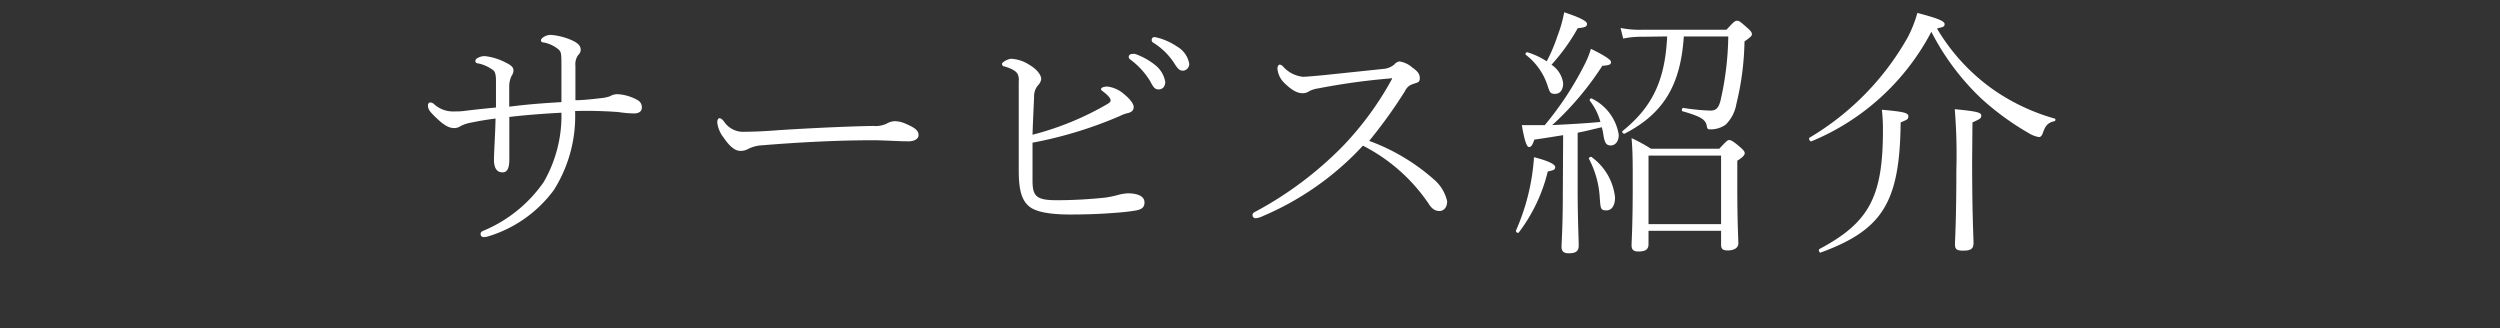
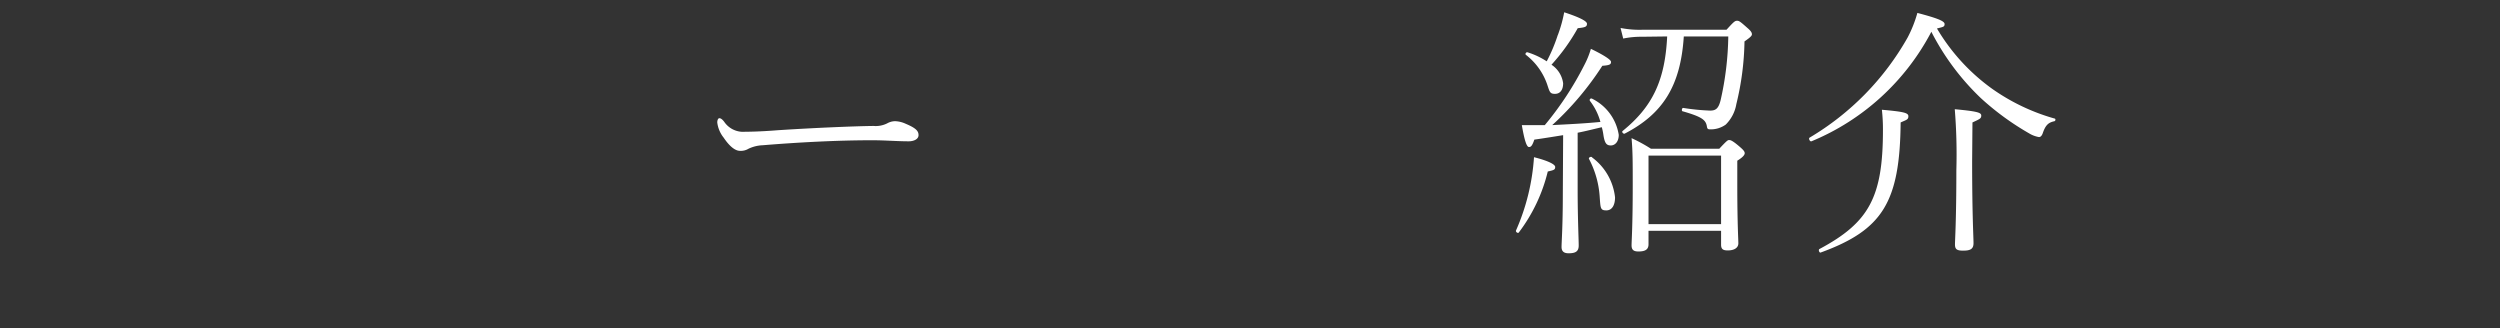
<svg xmlns="http://www.w3.org/2000/svg" viewBox="0 0 236 31">
  <rect x="0" y="0" width="236" height="31" fill="#333333" stroke="none" />
  <g fill="#fff">
-     <path d="m53 9.64c0-1.05 0-2 0-3.22s0-1.48-.22-1.7a3 3 0 0 0 -1.51-.72c-.15 0-.2-.1-.2-.2s.1-.22.32-.35a1.2 1.2 0 0 1 .68-.15 6.17 6.17 0 0 1 1.75.43c.72.3 1 .57 1 1a.75.75 0 0 1 -.25.48 1.5 1.5 0 0 0 -.25 1v3.25c.6 0 1.35-.07 2.45-.2a3.3 3.3 0 0 0 .8-.17 1.45 1.45 0 0 1 .72-.2 4.37 4.37 0 0 1 1.88.55.75.75 0 0 1 .42.72c0 .35-.27.55-.75.55a11.31 11.31 0 0 1 -1.45-.13 40.19 40.19 0 0 0 -4.1-.1 13.06 13.06 0 0 1 -2 7.45 12 12 0 0 1 -6.2 4.38 1.46 1.46 0 0 1 -.42.07.27.27 0 0 1 -.3-.25c0-.15 0-.25.32-.37a13.07 13.07 0 0 0 5.62-4.55 12.51 12.51 0 0 0 1.69-6.57c-1.5.08-3.23.2-4.92.4v4c0 1-.28 1.23-.65 1.23-.6 0-.8-.53-.8-1.18s.12-2.42.15-3.9c-.63.08-1.43.2-2.28.38a3.51 3.51 0 0 0 -1 .32 1.1 1.1 0 0 1 -.6.2c-.5 0-.93-.22-1.65-.9s-.85-.87-.85-1.27a.24.24 0 0 1 .25-.25.65.65 0 0 1 .37.2 2.62 2.62 0 0 0 1.7.65c.48 0 .8 0 1.28-.07.9-.11 1.85-.21 2.82-.3v-2.53c0-.53-.07-.85-.27-1a3.7 3.7 0 0 0 -1.33-.62c-.2 0-.35-.1-.35-.23a.36.36 0 0 1 .23-.3 1.28 1.28 0 0 1 .7-.17 5.58 5.58 0 0 1 1.87.57c.63.3.8.5.8.78a.86.86 0 0 1 -.17.5 2.29 2.29 0 0 0 -.23 1v1.92c1.65-.21 3.17-.33 4.93-.43z" />
    <path d="m85.78 13.34c-1.08 0-2.23-.1-3.45-.1-3.33 0-7 .2-10.32.47a3.45 3.45 0 0 0 -1.35.33 1.4 1.4 0 0 1 -.8.2c-.53 0-1.08-.55-1.55-1.25a2.83 2.83 0 0 1 -.6-1.43c0-.2.07-.4.2-.4s.27.1.45.33a2.16 2.16 0 0 0 1.65.95c.37 0 1.62 0 3.45-.15 3.57-.23 7.27-.38 9-.4a2.4 2.4 0 0 0 1.3-.25 1.55 1.55 0 0 1 .75-.2 2.59 2.59 0 0 1 1 .25c1 .42 1.2.7 1.2 1.07s-.43.58-.93.58z" />
-     <path d="m97.47 17c0 1.48.3 1.9 2.25 1.9a43.51 43.51 0 0 0 4.65-.25 10.23 10.23 0 0 0 1.07-.22 4.59 4.59 0 0 1 1-.18c1.1 0 1.6.35 1.6.85s-.28.7-1 .8c-.5.08-1.15.15-1.9.2-1.25.1-2.72.15-4.07.15-1.78 0-3.23-.2-3.9-.75s-1-1.42-1-3.4c0-2.8 0-5.62 0-8.42a1.28 1.28 0 0 0 -.1-.68c-.15-.28-.5-.5-1.25-.73-.15 0-.23-.12-.23-.25s.53-.47.9-.47a3.45 3.45 0 0 1 1.65.55c.8.47 1.15 1 1.15 1.37a1 1 0 0 1 -.3.58 1.57 1.57 0 0 0 -.37 1.07c-.05 1.08-.1 2.15-.15 3.6a27.81 27.81 0 0 0 7.07-2.9c.2-.12.3-.2.3-.35s-.15-.4-.67-.8c-.15-.12-.23-.15-.23-.27s.25-.23.6-.23a2.9 2.9 0 0 1 1.55.7c.6.48.93.95.93 1.22s-.13.48-.53.58a3.2 3.2 0 0 0 -.77.28 39 39 0 0 1 -8.25 2.52zm9.65-11.92a6.37 6.37 0 0 1 1.85 1 2.61 2.61 0 0 1 1.03 1.64c0 .45-.25.72-.62.72s-.5-.2-.83-.82a7.15 7.15 0 0 0 -1.85-2 .33.33 0 0 1 -.15-.25.28.28 0 0 1 .28-.27 1.1 1.1 0 0 1 .29-.01zm2.25-1.5a6.24 6.24 0 0 1 1.77.83 2.33 2.33 0 0 1 1.12 1.59.62.62 0 0 1 -.57.67c-.3 0-.47-.1-.82-.67a6.34 6.34 0 0 0 -2.05-2 .31.31 0 0 1 -.1-.25.25.25 0 0 1 .25-.25 1.74 1.74 0 0 1 .4.09z" />
-     <path d="m135.43 17a3.79 3.79 0 0 1 1.18 2c0 .65-.38.92-.73.92s-.7-.17-1-.67a16.64 16.64 0 0 0 -6.22-5.5 27.46 27.46 0 0 1 -9.45 6.65 1.87 1.87 0 0 1 -.67.2.28.28 0 0 1 -.3-.25.31.31 0 0 1 .2-.33 34.12 34.12 0 0 0 8.32-6.22 29.66 29.66 0 0 0 4.52-6.12c.1-.18.13-.23.13-.28s-.08 0-.13 0a63.26 63.26 0 0 0 -6.87.95 2.4 2.4 0 0 0 -.85.28 1.09 1.09 0 0 1 -.62.17c-.45 0-1-.27-1.73-1a2.12 2.12 0 0 1 -.62-1.32c0-.25.12-.38.22-.38a.51.51 0 0 1 .33.2 2.9 2.9 0 0 0 1.87.95c.28 0 1.33-.1 1.9-.15l5.72-.6a1.78 1.78 0 0 0 1-.42.79.79 0 0 1 .47-.28 2.35 2.35 0 0 1 1.23.58c.45.32.7.57.7 1s-.25.4-.63.55a1.2 1.2 0 0 0 -.77.67 45.71 45.71 0 0 1 -3.38 4.7 19.09 19.09 0 0 1 6.18 3.7z" />
    <path d="m143.11 21.76a20.43 20.43 0 0 0 1.7-6.92c1.2.3 2 .65 2 .92s-.13.3-.7.43a15.61 15.61 0 0 1 -2.73 5.75c-.07.12-.32-.03-.27-.18zm4.45-9c-.77.12-1.65.27-2.72.42-.2.6-.33.7-.5.7s-.38-.32-.68-2.07h1s.8 0 1.17 0a30.2 30.2 0 0 0 3.73-5.67 8.19 8.19 0 0 0 .62-1.53c1 .48 1.9 1 1.9 1.23s-.1.32-.82.37a28.26 28.26 0 0 1 -4.73 5.6c1.53-.08 3.05-.15 4.55-.3a5.7 5.7 0 0 0 -1-2 .15.15 0 0 1 .2-.2 4.6 4.6 0 0 1 2.53 3.42c0 .65-.35 1-.75 1s-.58-.2-.7-1a5.46 5.46 0 0 0 -.15-.72c-.75.17-1.5.37-2.28.52v5.3c0 2.75.1 4.78.1 5.35s-.32.73-.95.73c-.47 0-.67-.2-.67-.6s.12-2 .12-4.93zm-.5-9.45a12.78 12.78 0 0 0 .6-2.15c1.23.4 2.15.8 2.15 1.08s-.15.35-.87.42a18.41 18.41 0 0 1 -2.48 3.45 2.49 2.49 0 0 1 1.1 1.75c0 .65-.3 1-.77 1s-.5-.17-.73-.87a6 6 0 0 0 -2-2.8c-.13-.08 0-.3.15-.25a7.16 7.16 0 0 1 1.8.85 15.47 15.47 0 0 0 1.05-2.5zm3.23 11.55a5.41 5.41 0 0 1 2.17 3.77c0 .68-.25 1.23-.82 1.23s-.55-.2-.63-1.3a8.88 8.88 0 0 0 -1.01-3.56c-.06-.11.16-.26.29-.16zm4.71-11.39a8.31 8.31 0 0 0 -1.77.17l-.25-1a9.24 9.24 0 0 0 2 .17h8c.7-.77.8-.85 1-.85s.3.08 1 .7c.35.3.4.45.4.58s-.12.27-.7.67a26.46 26.46 0 0 1 -.77 5.92 3.54 3.54 0 0 1 -1 1.93 2.4 2.4 0 0 1 -1.48.45c-.2 0-.27-.05-.3-.28-.1-.6-.45-.9-2.27-1.42-.15 0-.1-.35.05-.32a20.63 20.63 0 0 0 2.52.25c.53 0 .8-.18 1-1a28.8 28.8 0 0 0 .72-6h-4.2c-.3 4.7-2 7.32-5.57 9.17-.12.07-.33-.15-.2-.25 2.77-2.25 4-4.7 4.2-8.92zm.62 18.32v1.27c0 .5-.32.68-.95.68-.45 0-.65-.15-.65-.58s.11-1.8.11-5.62c0-2.33 0-3.2-.11-4.5a15.09 15.09 0 0 1 1.83 1h6.45c.7-.75.8-.82.92-.82s.28 0 1.05.67c.38.33.43.45.43.58s-.13.35-.7.7v2.3c0 3.62.1 5.1.1 5.5s-.35.67-1 .67c-.45 0-.63-.12-.63-.55v-1.3zm6.85-7.1h-6.85v6.47h6.85z" />
    <path d="m188.07 8.39a19.31 19.31 0 0 0 5.88 2.8c.12 0 .1.22 0 .25-.57.12-.85.35-1.12 1.15-.08.22-.2.35-.35.35a2.66 2.66 0 0 1 -.93-.35 25.48 25.48 0 0 1 -4.55-3.32 23.31 23.31 0 0 1 -4.68-6.27 22.47 22.47 0 0 1 -11.32 10.34c-.15.05-.3-.28-.17-.35a25.63 25.63 0 0 0 9.25-9.45 11.63 11.63 0 0 0 .92-2.32c1.9.5 2.57.77 2.57 1.05s-.15.27-.72.42a18.72 18.72 0 0 0 5.22 5.7zm-16.32 15.12c4.7-2.5 6-4.92 6-11.22a16.57 16.57 0 0 0 -.1-1.93c2 .18 2.5.28 2.5.61s-.18.34-.73.59c-.07 7.55-1.72 10.15-7.55 12.28-.12.05-.24-.25-.12-.33zm14.42-8.3c0 5.13.13 7.15.13 7.75s-.38.7-1 .7-.75-.17-.75-.6.13-2.2.13-7a52.55 52.55 0 0 0 -.15-5.75c2.15.2 2.5.32 2.5.6s-.13.32-.83.65z" />
  </g>
</svg>